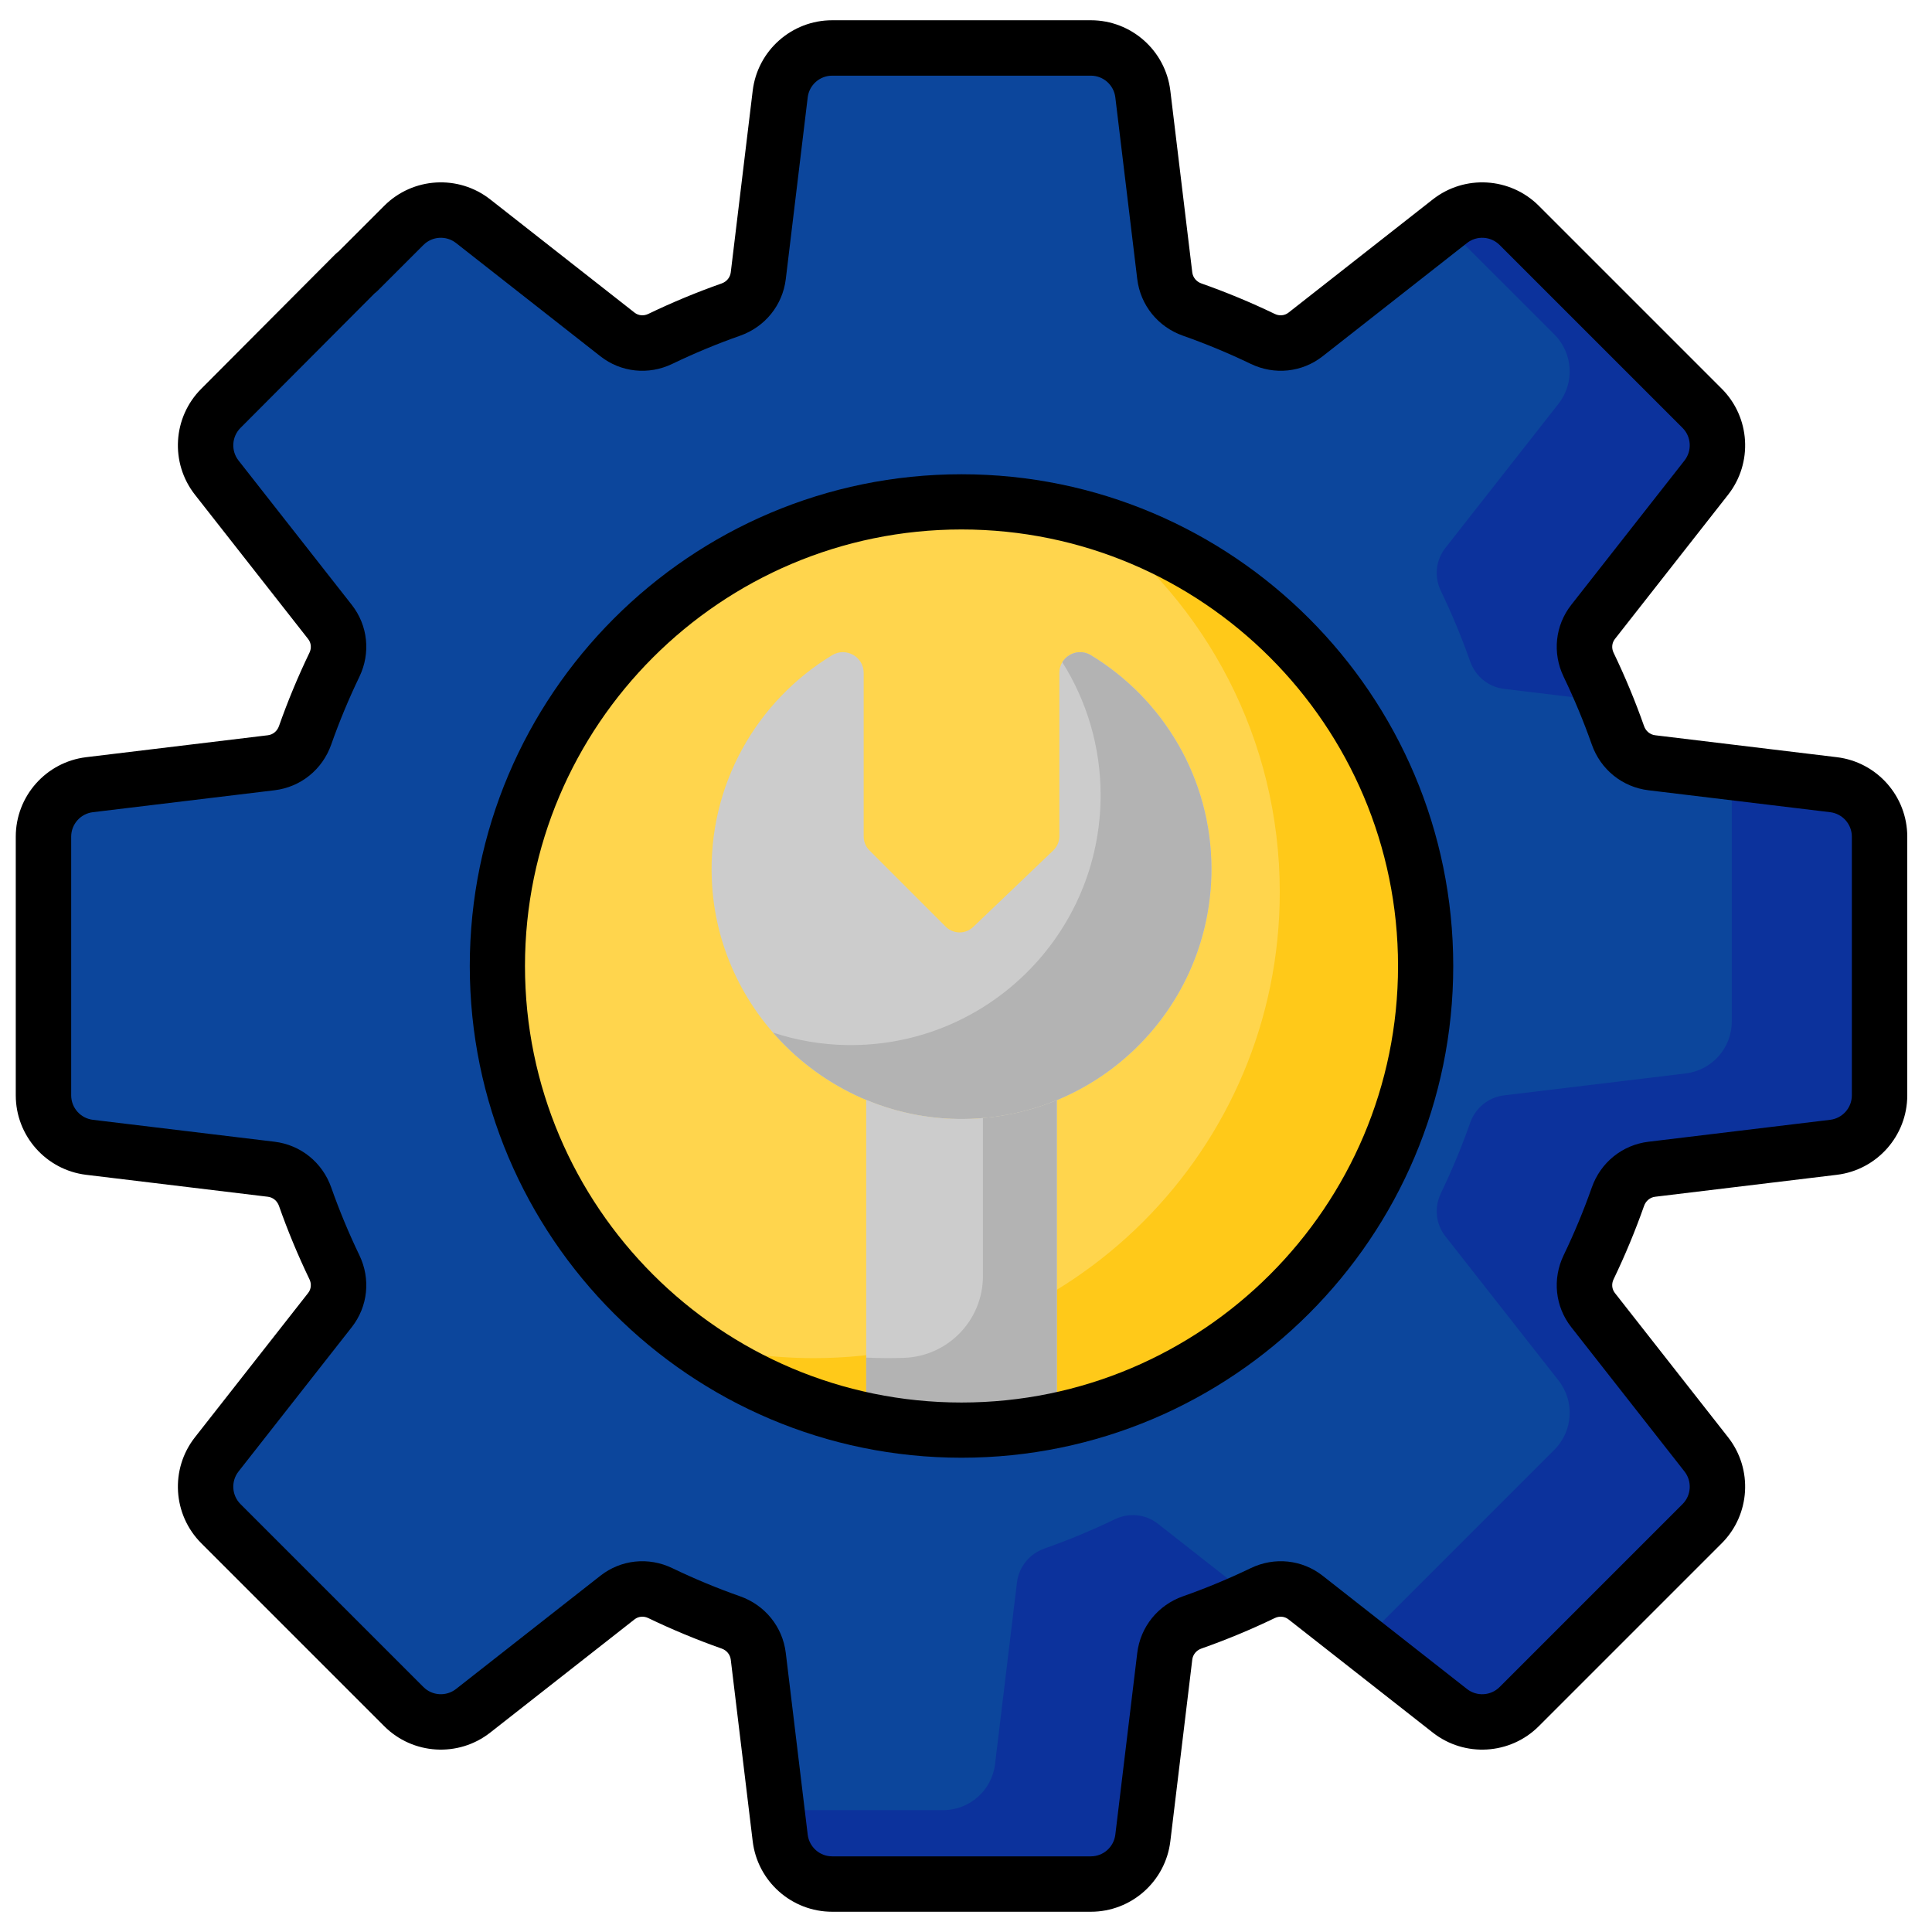
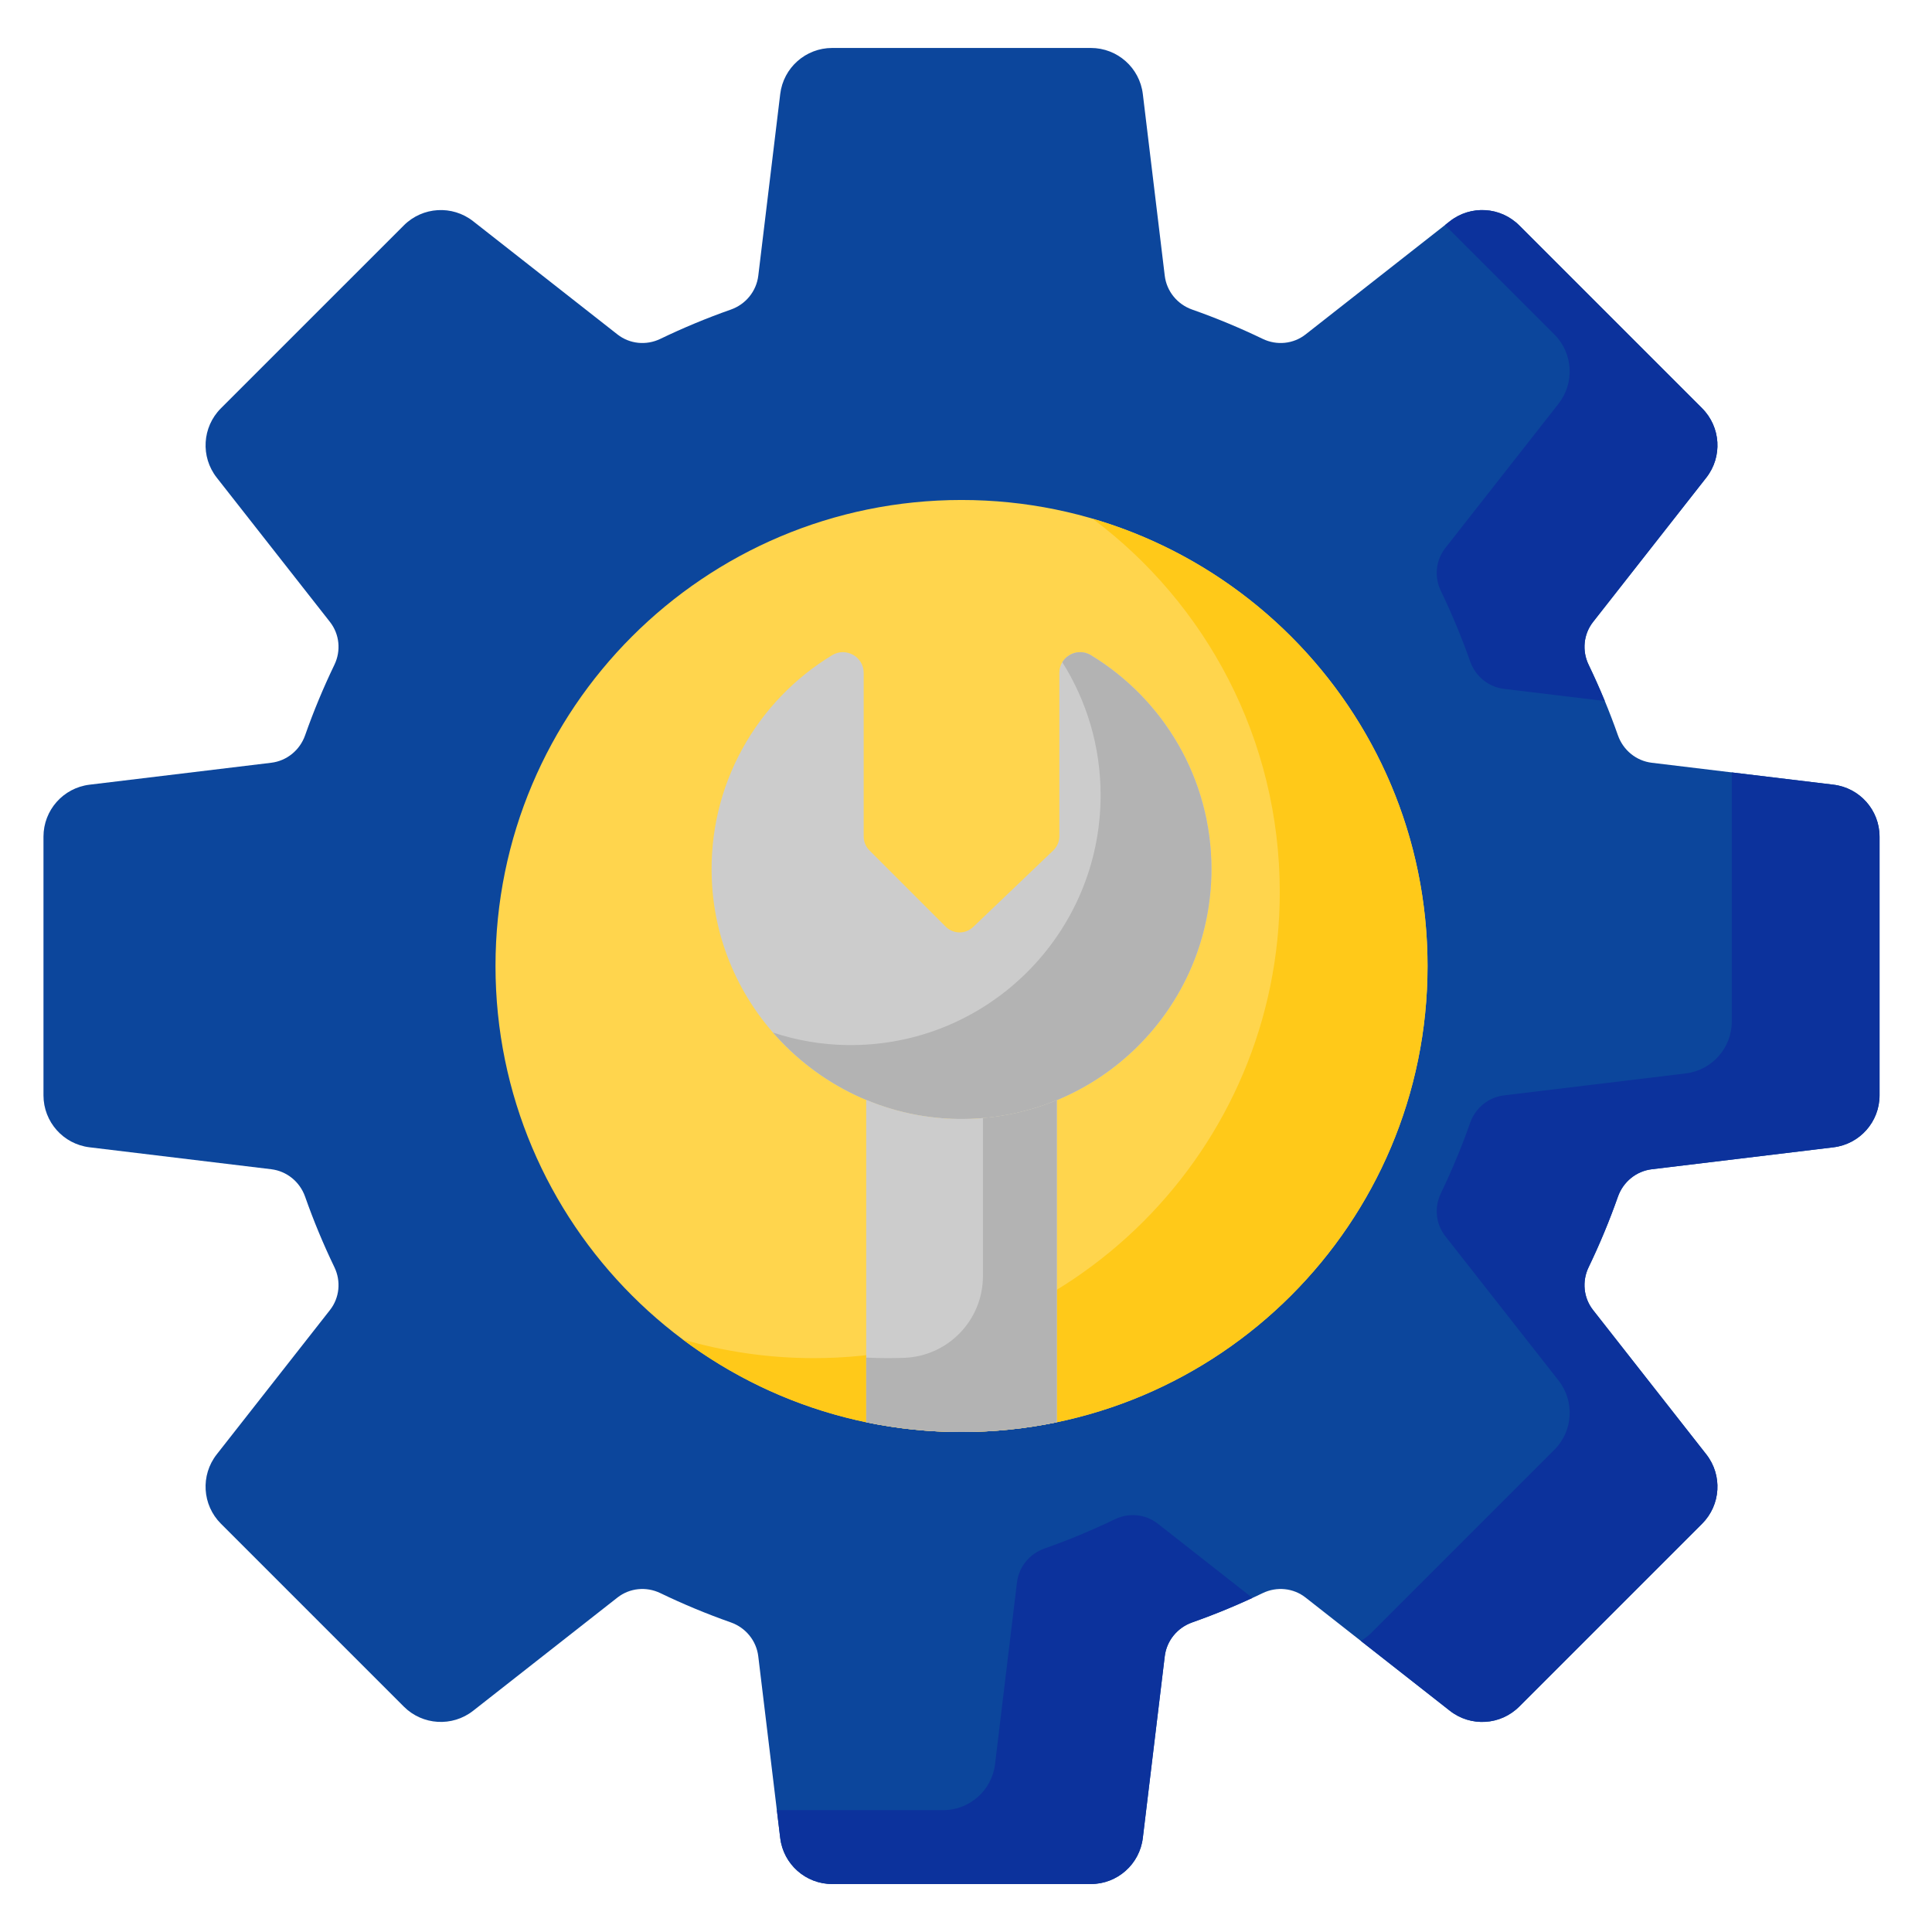
<svg xmlns="http://www.w3.org/2000/svg" xmlns:ns1="http://www.serif.com/" width="100%" height="100%" viewBox="0 0 700 700" xml:space="preserve" style="fill-rule:evenodd;clip-rule:evenodd;stroke-linejoin:round;stroke-miterlimit:2;">
  <g id="Layer-1" ns1:id="Layer 1">
    <g transform="matrix(1,0,0,1,664.309,415.688)">
      <path d="M0,-131.38L-65.823,-139.322C-71.491,-140.007 -76.212,-143.892 -78.105,-149.278C-81.185,-158.03 -84.735,-166.558 -88.724,-174.835C-91.166,-179.907 -90.586,-185.914 -87.109,-190.343L-46.085,-242.634C-40.161,-250.185 -40.815,-260.966 -47.596,-267.753L-113.869,-334.025C-120.656,-340.807 -131.437,-341.455 -138.987,-335.536L-191.278,-294.513C-195.707,-291.036 -201.715,-290.455 -206.786,-292.897C-215.063,-296.887 -223.591,-300.437 -232.344,-303.516C-237.729,-305.409 -241.614,-310.131 -242.299,-315.798L-250.241,-381.621C-251.392,-391.148 -259.475,-398.311 -269.07,-398.311L-362.798,-398.311C-372.392,-398.311 -380.476,-391.143 -381.621,-381.621L-389.568,-315.798C-390.253,-310.131 -394.138,-305.409 -399.524,-303.516C-408.271,-300.437 -416.799,-296.887 -425.081,-292.897C-430.153,-290.455 -436.161,-291.036 -440.589,-294.513L-492.881,-335.536C-500.431,-341.461 -511.212,-340.807 -517.994,-334.025L-584.271,-267.753C-591.053,-260.966 -591.701,-250.185 -585.783,-242.634L-544.759,-190.348C-541.282,-185.914 -540.701,-179.907 -543.143,-174.835C-547.133,-166.558 -550.683,-158.03 -553.763,-149.278C-555.655,-143.897 -560.382,-140.007 -566.045,-139.327L-631.868,-131.38C-641.394,-130.23 -648.557,-122.146 -648.557,-112.552L-648.557,-18.829C-648.557,-9.234 -641.394,-1.151 -631.868,-0.001L-566.045,7.947C-560.382,8.632 -555.655,12.517 -553.763,17.897C-550.683,26.65 -547.133,35.178 -543.143,43.454C-540.701,48.531 -541.282,54.539 -544.759,58.968L-585.783,111.254C-591.707,118.804 -591.053,129.591 -584.271,136.372L-517.999,202.645C-511.212,209.432 -500.431,210.08 -492.881,204.156L-440.594,163.132C-436.161,159.655 -430.153,159.075 -425.081,161.517C-416.804,165.506 -408.276,169.056 -399.524,172.136C-394.143,174.029 -390.253,178.755 -389.574,184.418L-381.626,250.241C-380.476,259.767 -372.392,266.931 -362.798,266.931L-269.075,266.931C-259.48,266.931 -251.397,259.767 -250.247,250.241L-242.299,184.418C-241.614,178.755 -237.729,174.029 -232.349,172.136C-223.596,169.056 -215.069,165.506 -206.792,161.517C-201.715,159.075 -195.707,159.655 -191.278,163.132L-138.992,204.156C-131.442,210.08 -120.656,209.432 -113.874,202.645L-47.601,136.372C-40.815,129.585 -40.166,118.804 -46.09,111.254L-87.114,58.968C-90.591,54.539 -91.171,48.526 -88.73,43.454C-84.74,35.178 -81.19,26.65 -78.11,17.897C-76.218,12.517 -71.491,8.632 -65.828,7.947L-0.005,-0.001C9.521,-1.151 16.685,-9.234 16.685,-18.829L16.685,-112.552C16.69,-122.146 9.521,-130.23 0,-131.38" style="fill:rgb(12,70,156);fill-rule:nonzero;" />
    </g>
    <g transform="matrix(1,0,0,1,563.172,207.066)">
      <path d="M0,-85.901C6.781,-79.114 7.43,-68.333 1.511,-60.783L-39.513,-8.497C-42.99,-4.063 -43.57,1.945 -41.128,7.017C-37.139,15.294 -33.589,23.821 -30.509,32.574C-28.616,37.954 -23.895,41.844 -18.227,42.524L18.279,46.932C16.444,42.488 14.494,38.101 12.413,33.787C9.971,28.71 10.551,22.708 14.023,18.274L55.052,-34.012C60.971,-41.562 60.323,-52.344 53.541,-59.13L-12.732,-125.403C-19.518,-132.185 -30.3,-132.833 -37.85,-126.914L-39.622,-125.523L0,-85.901Z" style="fill:rgb(12,50,156);fill-rule:nonzero;" />
    </g>
    <g transform="matrix(1,0,0,1,419.49,678.567)">
      <path d="M0,-126.512C-4.429,-129.989 -10.436,-130.569 -15.508,-128.128C-23.785,-124.138 -32.313,-120.588 -41.066,-117.508C-46.451,-115.616 -50.336,-110.894 -51.021,-105.226L-58.963,-39.403C-60.113,-29.877 -68.197,-22.714 -77.791,-22.714L-138.02,-22.714L-136.801,-12.633C-135.656,-3.106 -127.573,4.057 -117.978,4.057L-24.25,4.057C-14.656,4.057 -6.572,-3.111 -5.422,-12.633L2.52,-78.456C3.205,-84.124 7.09,-88.845 12.475,-90.738C19.916,-93.357 27.184,-96.338 34.284,-99.616L0,-126.512Z" style="fill:rgb(12,50,156);fill-rule:nonzero;" />
    </g>
    <g transform="matrix(1,0,0,1,664.309,621.329)">
      <path d="M0,-337.021L-36.851,-341.465L-36.851,-251.235C-36.851,-241.641 -44.02,-233.557 -53.541,-232.407L-119.364,-224.459C-125.032,-223.78 -129.753,-219.89 -131.646,-214.509C-134.726,-205.757 -138.276,-197.229 -142.265,-188.952C-144.707,-183.875 -144.127,-177.872 -140.65,-173.439L-99.626,-121.152C-93.702,-113.602 -94.356,-102.821 -101.137,-96.034L-167.41,-29.761C-168.586,-28.585 -169.888,-27.607 -171.263,-26.802L-138.987,-1.48C-131.437,4.444 -120.656,3.791 -113.869,-2.991L-47.596,-69.264C-40.815,-76.05 -40.166,-86.832 -46.085,-94.382L-87.109,-146.668C-90.586,-151.102 -91.166,-157.11 -88.724,-162.181C-84.735,-170.458 -81.185,-178.986 -78.105,-187.739C-76.212,-193.119 -71.491,-197.009 -65.823,-197.689L0,-205.636C9.527,-206.787 16.69,-214.87 16.69,-224.465L16.69,-318.193C16.69,-327.787 9.521,-335.871 0,-337.021" style="fill:rgb(12,50,156);fill-rule:nonzero;" />
    </g>
    <g transform="matrix(0,-1,-1,0,348.376,181.153)">
      <path d="M-168.848,-168.848C-262.099,-168.848 -337.696,-93.253 -337.696,0.001C-337.696,93.253 -262.099,168.848 -168.848,168.848C-75.596,168.848 0.001,93.253 0.001,0.001C0.001,-93.253 -75.596,-168.848 -168.848,-168.848" style="fill:rgb(255,213,77);fill-rule:nonzero;" />
    </g>
    <g transform="matrix(1,0,0,1,395.872,518.848)">
      <path d="M0,-330.909C41.165,-300.118 67.81,-250.979 67.81,-195.619C67.81,-102.366 -7.785,-26.771 -101.038,-26.771C-117.529,-26.771 -133.466,-29.15 -148.534,-33.558C-120.363,-12.481 -85.389,0 -47.497,0C45.756,0 121.351,-75.596 121.351,-168.848C121.351,-245.604 70.126,-310.392 0,-330.909" style="fill:rgb(255,201,25);fill-rule:nonzero;" />
    </g>
    <g transform="matrix(1,0,0,1,383.82,396.654)">
      <path d="M0,-152.832L0,-93.665C0,-91.725 -0.795,-89.864 -2.201,-88.525L-31.215,-60.793C-34.012,-58.116 -38.43,-58.168 -41.165,-60.903L-68.803,-88.541C-70.142,-89.874 -70.89,-91.689 -70.89,-93.576L-70.89,-152.837C-70.89,-158.709 -77.316,-162.301 -82.335,-159.258C-109.55,-142.751 -127.374,-112.315 -125.915,-77.838C-123.892,-30.2 -84.416,8.1 -36.736,8.764C13.866,9.469 55.11,-31.34 55.11,-81.78C55.11,-114.632 37.615,-143.389 11.44,-159.263C6.421,-162.301 0,-158.704 0,-152.832" style="fill:rgb(204,204,204);fill-rule:nonzero;" />
    </g>
    <g transform="matrix(1,0,0,1,395.26,403.839)">
      <path d="M0,-166.448C-3.77,-168.733 -8.329,-167.269 -10.368,-163.912C-1.579,-149.957 3.514,-133.445 3.514,-115.736C3.514,-65.295 -37.73,-24.486 -88.332,-25.192C-97.676,-25.322 -106.695,-26.917 -115.186,-29.725C-98.774,-10.865 -74.754,1.208 -48.176,1.579C2.426,2.285 43.669,-38.525 43.669,-88.965C43.669,-121.811 26.174,-150.574 0,-166.448" style="fill:rgb(179,179,179);fill-rule:nonzero;" />
    </g>
    <g transform="matrix(1,0,0,1,313.846,518.847)">
      <path d="M0,-120.331L0,-3.539C11.147,-1.223 22.692,0 34.525,0L34.535,0C46.367,0 57.912,-1.223 69.06,-3.539L69.06,-120.242C58.043,-115.693 45.939,-113.251 33.238,-113.429C21.516,-113.591 10.295,-116.044 0,-120.331" style="fill:rgb(204,204,204);fill-rule:nonzero;" />
    </g>
    <g transform="matrix(1,0,0,1,356.135,512.365)">
      <path d="M0,-107.276L0,-50.007C0,-34.044 -12.648,-20.946 -28.6,-20.392C-30.566,-20.324 -32.543,-20.288 -34.525,-20.288L-34.54,-20.288C-37.139,-20.288 -39.722,-20.361 -42.289,-20.476L-42.289,2.943C-31.147,5.259 -19.597,6.483 -7.77,6.483L-7.754,6.483C4.078,6.483 15.623,5.259 26.771,2.943L26.771,-113.759C18.405,-110.303 9.406,-108.076 0,-107.276" style="fill:rgb(179,179,179);fill-rule:nonzero;" />
    </g>
    <g transform="matrix(1,0,0,1,665.512,425.658)">
-       <path d="M0,-151.316L-65.823,-159.263C-67.658,-159.483 -69.195,-160.754 -69.839,-162.578C-73.002,-171.577 -76.719,-180.518 -80.881,-189.166C-81.681,-190.829 -81.504,-192.732 -80.411,-194.123L-39.387,-246.409C-30.342,-257.943 -31.335,-274.455 -41.698,-284.823L-107.971,-351.096C-118.339,-361.459 -134.851,-362.453 -146.385,-353.407L-198.672,-312.378C-200.068,-311.291 -201.966,-311.108 -203.628,-311.913C-212.271,-316.075 -221.217,-319.792 -230.211,-322.956C-232.041,-323.599 -233.311,-325.136 -233.531,-326.971L-241.478,-392.794C-243.235,-407.346 -255.616,-418.32 -270.272,-418.32L-364,-418.32C-378.656,-418.32 -391.038,-407.346 -392.794,-392.794L-400.742,-326.977C-400.962,-325.136 -402.232,-323.599 -404.057,-322.956C-413.055,-319.792 -422.001,-316.075 -430.639,-311.913C-432.307,-311.113 -434.205,-311.291 -435.596,-312.383L-487.887,-353.407C-499.422,-362.458 -515.933,-361.459 -526.297,-351.096L-542.871,-334.521C-546.793,-330.6 -546.793,-324.242 -542.871,-320.326C-538.95,-316.404 -532.597,-316.404 -528.676,-320.326L-512.101,-336.895C-508.911,-340.085 -503.834,-340.393 -500.279,-337.606L-447.993,-296.583C-440.532,-290.732 -430.545,-289.67 -421.928,-293.822C-413.949,-297.665 -405.699,-301.095 -397.396,-304.012C-388.308,-307.212 -381.95,-315.087 -380.805,-324.566L-372.863,-390.389C-372.319,-394.865 -368.513,-398.243 -364,-398.243L-270.272,-398.243C-265.765,-398.243 -261.954,-394.865 -261.41,-390.389L-253.468,-324.566C-252.322,-315.087 -245.964,-307.212 -236.877,-304.018C-228.574,-301.095 -220.323,-297.665 -212.344,-293.822C-203.728,-289.676 -193.741,-290.732 -186.28,-296.583L-133.994,-337.606C-130.443,-340.393 -125.361,-340.085 -122.172,-336.895L-55.899,-270.623C-52.71,-267.433 -52.401,-262.351 -55.188,-258.801L-96.212,-206.514C-102.063,-199.053 -103.119,-189.067 -98.972,-180.45C-95.129,-172.471 -91.699,-164.215 -88.777,-155.917C-85.582,-146.83 -77.702,-140.472 -68.228,-139.327L-2.41,-131.385C2.071,-130.841 5.448,-127.034 5.448,-122.522L5.448,-28.794C5.448,-24.282 2.071,-20.475 -2.405,-19.931L-68.228,-11.984C-77.702,-10.844 -85.582,-4.486 -88.777,4.601C-91.699,12.904 -95.129,21.155 -98.972,29.134C-103.119,37.751 -102.063,47.737 -96.212,55.199L-55.188,107.49C-52.401,111.04 -52.71,116.122 -55.899,119.312L-122.172,185.585C-125.361,188.774 -130.443,189.077 -133.994,186.296L-186.28,145.272C-193.741,139.416 -203.728,138.36 -212.344,142.511C-220.323,146.354 -228.574,149.784 -236.877,152.702C-245.964,155.902 -252.322,163.776 -253.468,173.255L-261.41,239.073C-261.954,243.554 -265.76,246.932 -270.272,246.932L-364,246.932C-368.513,246.932 -372.319,243.554 -372.863,239.073L-380.805,173.255C-381.95,163.776 -388.308,155.902 -397.396,152.702C-405.699,149.784 -413.949,146.354 -421.928,142.511C-430.545,138.36 -440.532,139.416 -447.993,145.272L-500.279,186.29C-503.829,189.072 -508.911,188.769 -512.101,185.579L-578.374,119.307C-581.563,116.117 -581.872,111.035 -579.085,107.485L-538.061,55.199C-532.21,47.737 -531.154,37.751 -535.3,29.134C-539.143,21.155 -542.573,12.899 -545.496,4.601C-548.691,-4.486 -556.57,-10.844 -566.045,-11.989L-631.862,-19.931C-636.343,-20.475 -639.721,-24.282 -639.721,-28.794L-639.721,-122.522C-639.721,-127.034 -636.343,-130.841 -631.868,-131.385L-566.045,-139.332C-556.57,-140.472 -548.691,-146.83 -545.496,-155.917C-542.573,-164.22 -539.143,-172.471 -535.3,-180.45C-531.154,-189.067 -532.21,-199.053 -538.061,-206.514L-579.085,-258.801C-581.872,-262.351 -581.563,-267.433 -578.374,-270.623L-529.798,-319.363C-525.882,-323.285 -525.882,-329.643 -529.798,-333.559C-533.72,-337.48 -540.078,-337.48 -543.999,-333.559L-592.569,-284.818C-602.938,-274.455 -603.931,-257.943 -594.88,-246.409L-553.857,-194.117C-552.764,-192.727 -552.586,-190.829 -553.391,-189.161C-557.553,-180.518 -561.271,-171.572 -564.434,-162.584C-565.077,-160.754 -566.614,-159.483 -568.45,-159.263L-634.273,-151.316C-648.824,-149.559 -659.799,-137.178 -659.799,-122.522L-659.799,-28.794C-659.799,-14.138 -648.824,-1.757 -634.273,0L-568.45,7.948C-566.614,8.167 -565.077,9.438 -564.434,11.263C-561.271,20.256 -557.553,29.202 -553.391,37.845C-552.586,39.513 -552.769,41.411 -553.857,42.802L-594.88,95.093C-603.931,106.627 -602.938,123.139 -592.569,133.502L-526.297,199.775C-515.933,210.143 -499.422,211.137 -487.887,202.086L-435.596,161.062C-434.205,159.97 -432.307,159.792 -430.639,160.597C-422.001,164.759 -413.055,168.471 -404.057,171.64C-402.232,172.278 -400.962,173.82 -400.742,175.655L-392.794,241.473C-391.038,256.03 -378.656,267.004 -364,267.004L-270.272,267.004C-255.616,267.004 -243.235,256.03 -241.478,241.478L-233.531,175.655C-233.311,173.82 -232.041,172.283 -230.216,171.64C-221.217,168.477 -212.271,164.759 -203.634,160.597C-201.966,159.792 -200.068,159.975 -198.677,161.068L-146.385,202.091C-134.856,211.137 -118.339,210.143 -107.976,199.78L-41.703,133.508C-31.335,123.139 -30.342,106.627 -39.392,95.093L-80.416,42.807C-81.509,41.416 -81.687,39.513 -80.881,37.85C-76.719,29.202 -73.007,20.261 -69.839,11.268C-69.201,9.443 -67.658,8.172 -65.823,7.948L-0.005,0C14.551,-1.757 25.526,-14.138 25.526,-28.794L25.526,-122.522C25.526,-137.178 14.551,-149.559 0,-151.316" style="fill-rule:nonzero;" />
-     </g>
+       </g>
    <g transform="matrix(1,0,0,1,348.373,508.16)">
-       <path d="M0,-316.326C-87.211,-316.326 -158.163,-245.374 -158.163,-158.163C-158.163,-70.951 -87.211,0 0,0C87.211,0 158.162,-70.951 158.162,-158.163C158.162,-245.374 87.211,-316.326 0,-316.326M0,20C-98.239,20 -178.163,-59.924 -178.163,-158.163C-178.163,-256.402 -98.239,-336.326 0,-336.326C98.239,-336.326 178.162,-256.402 178.162,-158.163C178.162,-59.924 98.239,20 0,20" style="fill-rule:nonzero;" />
-     </g>
+       </g>
  </g>
</svg>